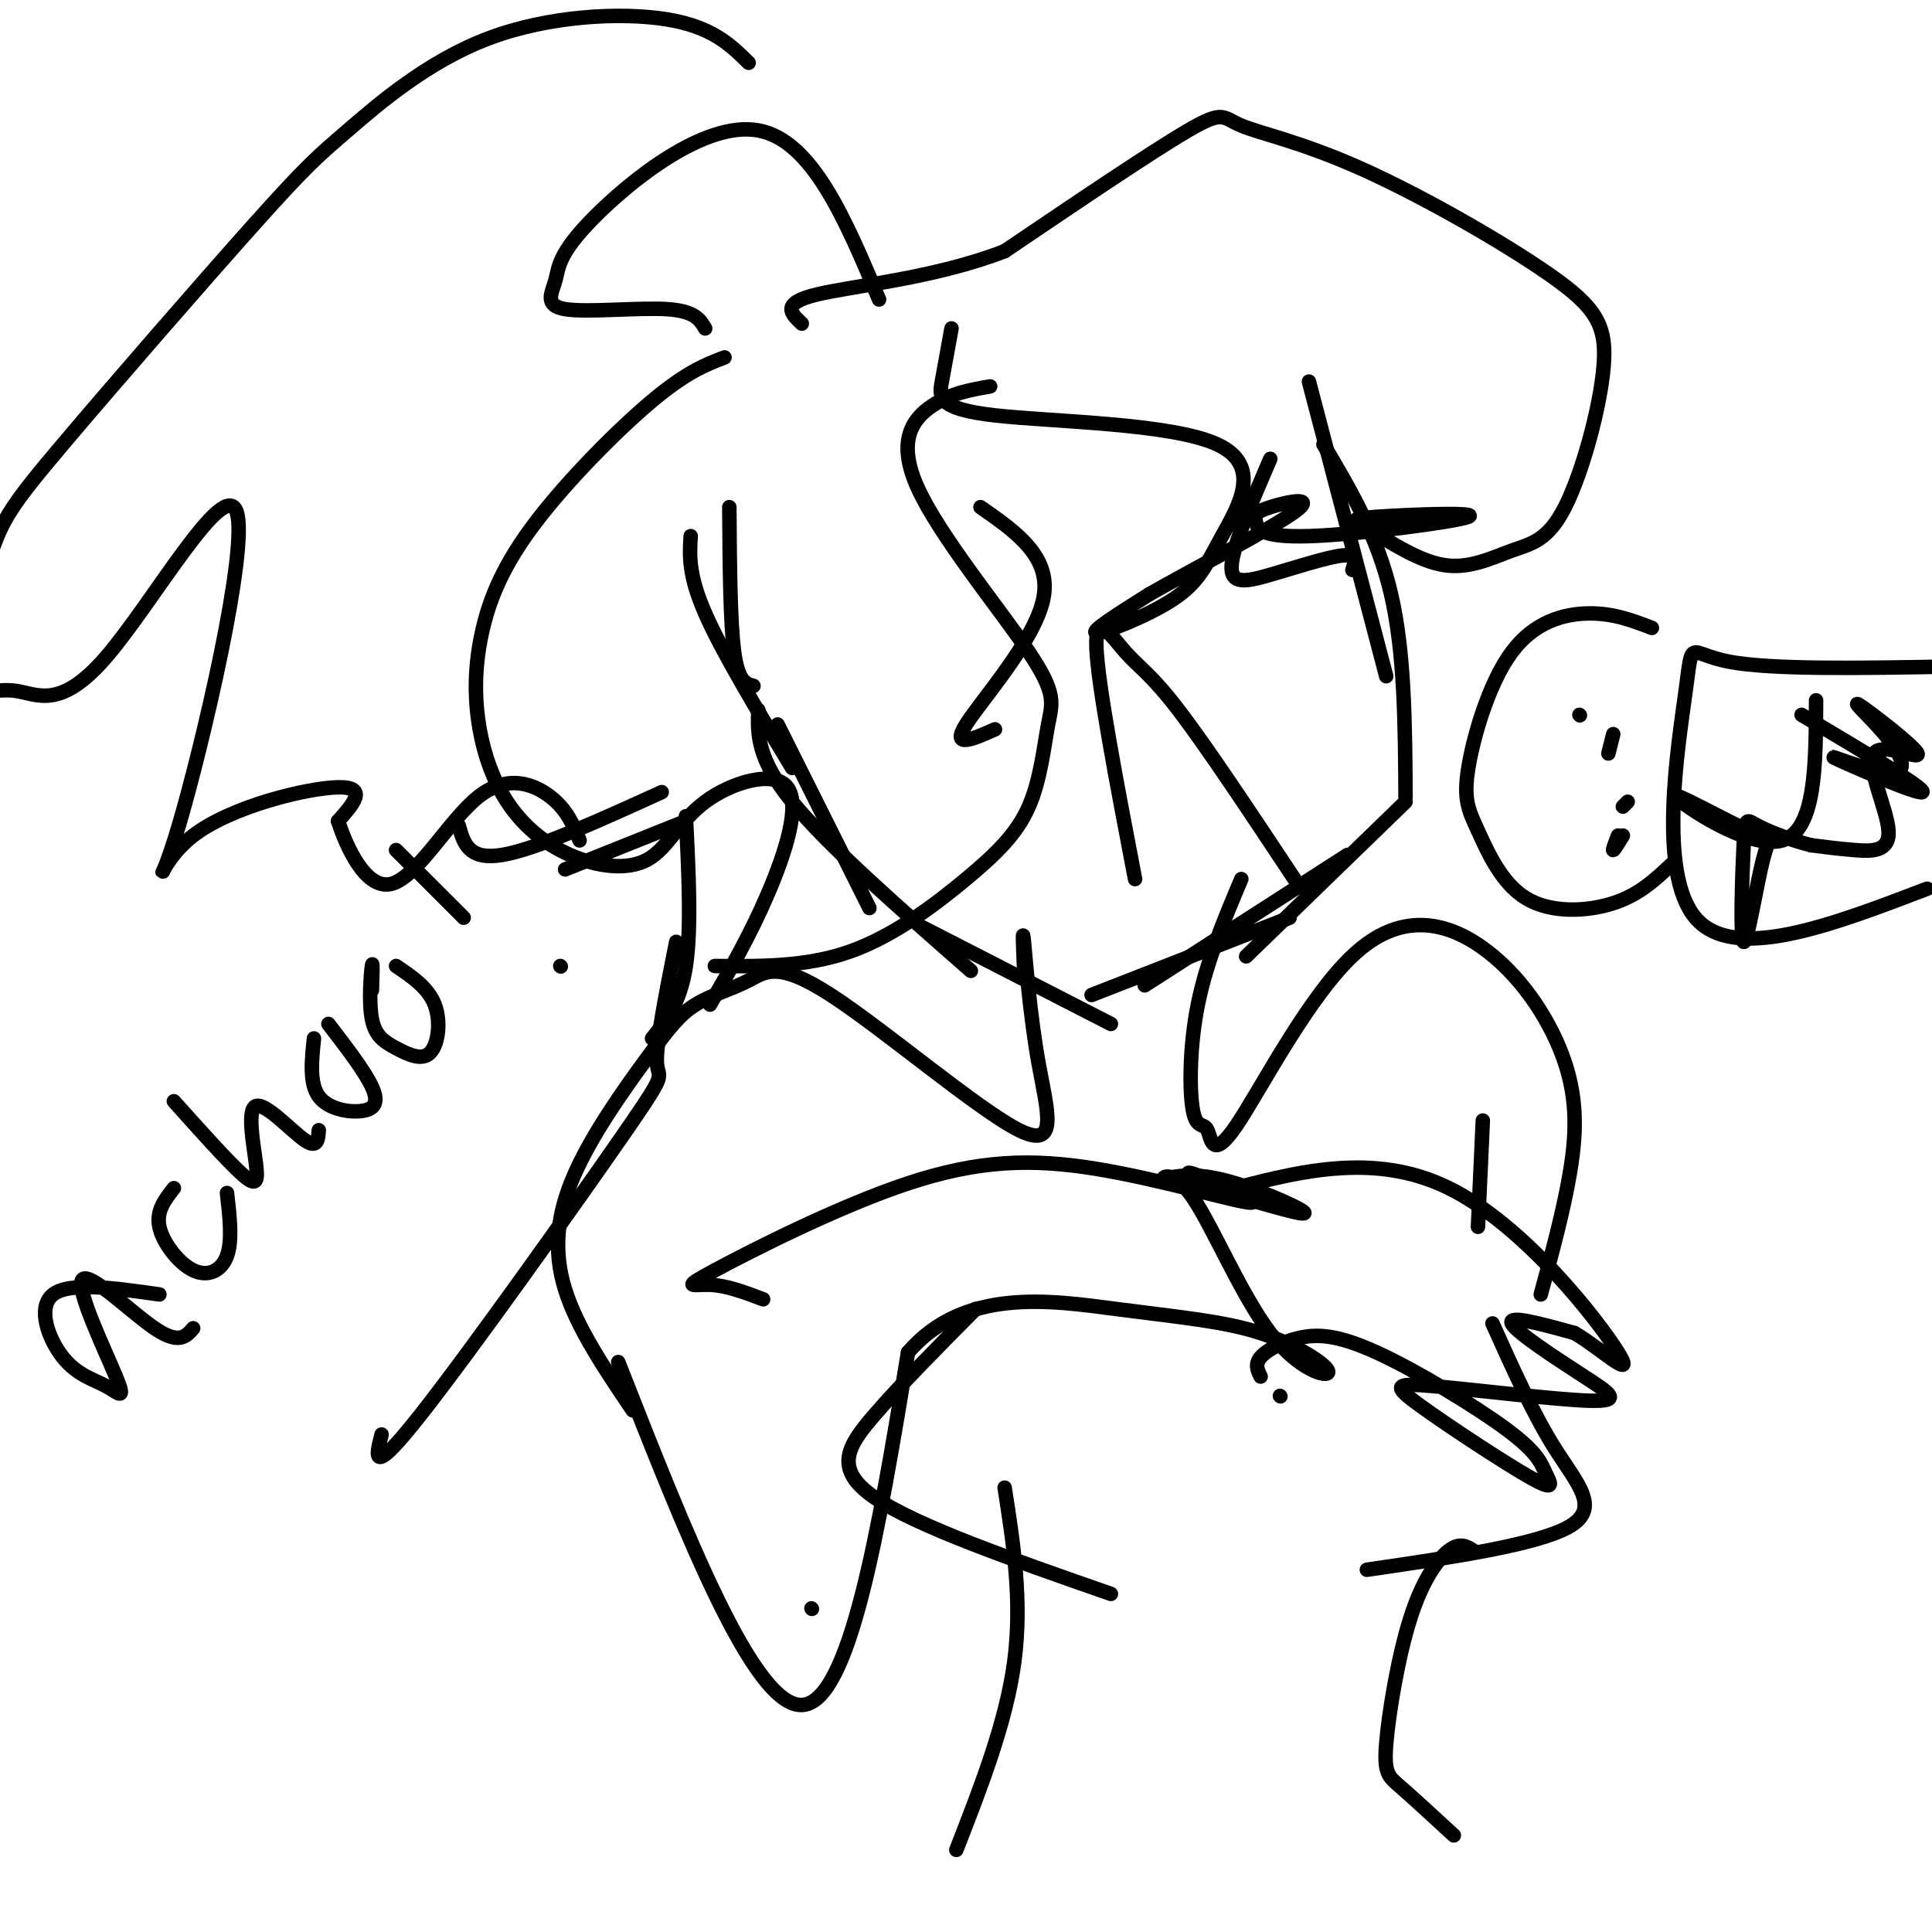
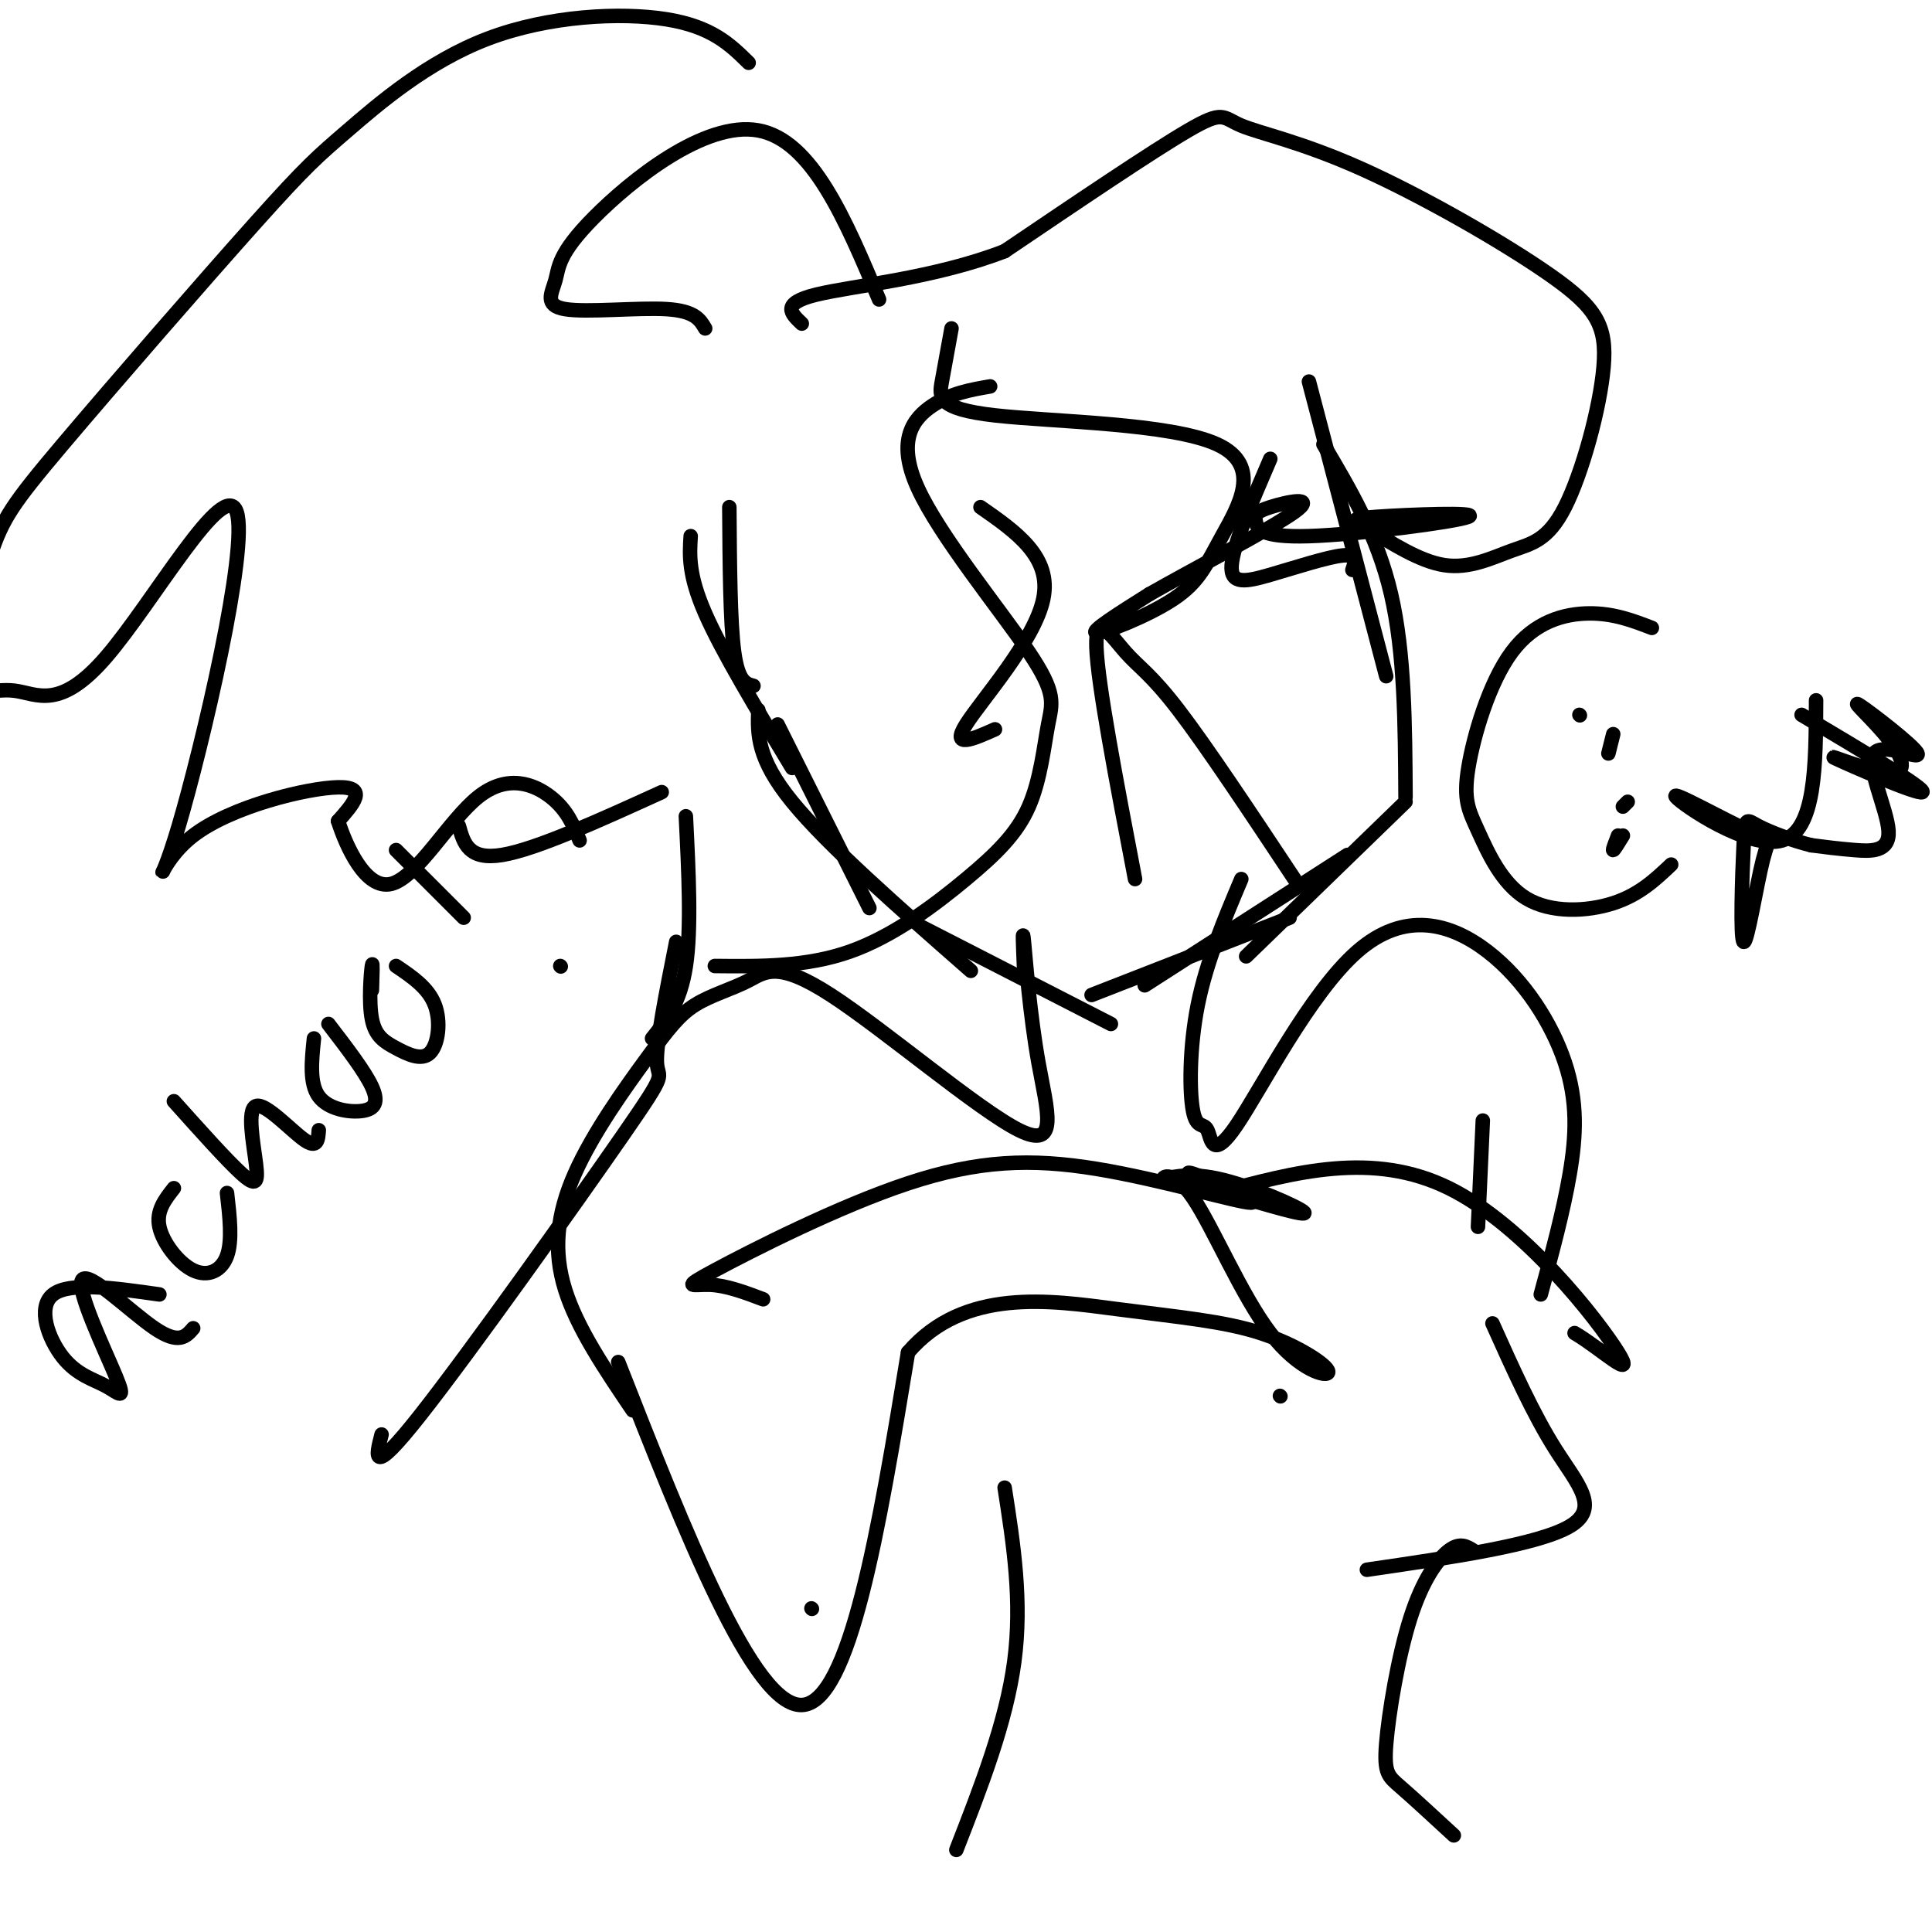
<svg xmlns="http://www.w3.org/2000/svg" viewBox="0 0 400 400" version="1.1">
  <g fill="none" stroke="#000000" stroke-width="3" stroke-linecap="round" stroke-linejoin="round">
    <path d="M161,150c0.000,0.000 19.000,38.000 19,38" />
    <path d="M157,147c-0.167,5.000 -0.333,10.000 7,19c7.333,9.000 22.167,22.000 37,35" />
    <path d="M191,192c0.000,0.000 39.000,20.000 39,20" />
    <path d="M226,206c0.000,0.000 41.000,-16.000 41,-16" />
    <path d="M237,204c0.000,0.000 42.000,-27.000 42,-27" />
    <path d="M258,198c0.000,0.000 33.000,-32.000 33,-32" />
    <path d="M291,165c-0.083,-14.917 -0.167,-29.833 -3,-42c-2.833,-12.167 -8.417,-21.583 -14,-31" />
    <path d="M287,140c0.000,0.000 -16.000,-61.000 -16,-61" />
    <path d="M164,159c-7.250,-12.000 -14.500,-24.000 -18,-32c-3.500,-8.000 -3.250,-12.000 -3,-16" />
    <path d="M156,142c-1.583,-0.417 -3.167,-0.833 -4,-7c-0.833,-6.167 -0.917,-18.083 -1,-30" />
    <path d="M205,80c-4.071,0.706 -8.141,1.411 -12,4c-3.859,2.589 -7.506,7.061 -3,17c4.506,9.939 17.164,25.346 23,34c5.836,8.654 4.848,10.554 4,15c-0.848,4.446 -1.557,11.439 -4,17c-2.443,5.561 -6.619,9.689 -13,15c-6.381,5.311 -14.966,11.803 -24,15c-9.034,3.197 -18.517,3.098 -28,3" />
-     <path d="M147,208c4.172,-7.234 8.345,-14.468 12,-23c3.655,-8.532 6.794,-18.363 4,-22c-2.794,-3.637 -11.520,-1.079 -17,3c-5.480,4.079 -7.715,9.679 -12,12c-4.285,2.321 -10.620,1.362 -16,-1c-5.380,-2.362 -9.806,-6.126 -13,-11c-3.194,-4.874 -5.157,-10.859 -6,-17c-0.843,-6.141 -0.566,-12.440 1,-19c1.566,-6.560 4.422,-13.382 11,-22c6.578,-8.618 16.880,-19.034 24,-25c7.120,-5.966 11.060,-7.483 15,-9" />
    <path d="M197,68c-0.715,3.907 -1.429,7.815 -2,11c-0.571,3.185 -0.997,5.648 11,7c11.997,1.352 36.419,1.591 46,6c9.581,4.409 4.321,12.986 1,19c-3.321,6.014 -4.702,9.465 -10,13c-5.298,3.535 -14.514,7.153 -16,7c-1.486,-0.153 4.757,-4.076 11,-8" />
    <path d="M238,123c8.747,-4.996 25.116,-13.487 30,-17c4.884,-3.513 -1.717,-2.049 -5,-1c-3.283,1.049 -3.247,1.682 -3,3c0.247,1.318 0.706,3.320 11,3c10.294,-0.320 30.423,-2.964 33,-4c2.577,-1.036 -12.398,-0.464 -19,0c-6.602,0.464 -4.830,0.821 -1,3c3.830,2.179 9.718,6.180 15,7c5.282,0.820 9.959,-1.543 14,-3c4.041,-1.457 7.446,-2.009 11,-9c3.554,-6.991 7.256,-20.420 8,-29c0.744,-8.580 -1.469,-12.310 -11,-19c-9.531,-6.690 -26.379,-16.340 -39,-22c-12.621,-5.660 -21.013,-7.332 -25,-9c-3.987,-1.668 -3.568,-3.334 -11,1c-7.432,4.334 -22.716,14.667 -38,25" />
    <path d="M208,52c-14.444,5.622 -31.556,7.178 -39,9c-7.444,1.822 -5.222,3.911 -3,6" />
    <path d="M182,62c-6.933,-16.487 -13.867,-32.974 -25,-35c-11.133,-2.026 -26.467,10.410 -34,18c-7.533,7.590 -7.267,10.333 -8,13c-0.733,2.667 -2.467,5.256 2,6c4.467,0.744 15.133,-0.359 21,0c5.867,0.359 6.933,2.179 8,4" />
    <path d="M155,13c-3.800,-3.744 -7.600,-7.488 -17,-9c-9.400,-1.512 -24.401,-0.791 -37,4c-12.599,4.791 -22.796,13.652 -29,19c-6.204,5.348 -8.417,7.181 -19,19c-10.583,11.819 -29.538,33.623 -40,46c-10.462,12.377 -12.433,15.329 -15,23c-2.567,7.671 -5.732,20.063 -5,25c0.732,4.937 5.359,2.419 10,3c4.641,0.581 9.295,4.262 19,-7c9.705,-11.262 24.463,-37.465 27,-30c2.537,7.465 -7.145,48.599 -12,65c-4.855,16.401 -4.884,8.070 3,2c7.884,-6.070 23.681,-9.877 30,-10c6.319,-0.123 3.159,3.439 0,7" />
    <path d="M70,170c1.620,5.089 5.671,14.313 11,13c5.329,-1.313 11.935,-13.161 18,-18c6.065,-4.839 11.590,-2.668 15,0c3.410,2.668 4.705,5.834 6,9" />
    <path d="M212,200c-0.176,-4.301 -0.351,-8.601 0,-5c0.351,3.601 1.229,15.104 3,25c1.771,9.896 4.434,18.187 -4,14c-8.434,-4.187 -27.964,-20.851 -39,-28c-11.036,-7.149 -13.577,-4.781 -17,-3c-3.423,1.781 -7.729,2.977 -11,5c-3.271,2.023 -5.505,4.872 -10,11c-4.495,6.128 -11.249,15.534 -15,24c-3.751,8.466 -4.500,15.990 -2,24c2.500,8.010 8.250,16.505 14,25" />
    <path d="M257,182c-3.607,8.551 -7.214,17.103 -9,26c-1.786,8.897 -1.749,18.141 -1,22c0.749,3.859 2.212,2.335 3,4c0.788,1.665 0.902,6.519 6,-1c5.098,-7.519 15.181,-27.410 25,-36c9.819,-8.590 19.374,-5.880 27,0c7.626,5.880 13.322,14.929 16,23c2.678,8.071 2.336,15.163 1,23c-1.336,7.837 -3.668,16.418 -6,25" />
    <path d="M168,333c0.000,0.000 0.100,0.100 0.1,0.1" />
    <path d="M128,282c14.000,35.667 28.000,71.333 38,71c10.000,-0.333 16.000,-36.667 22,-73" />
    <path d="M188,280c11.586,-13.502 29.550,-10.756 43,-9c13.450,1.756 22.386,2.522 30,5c7.614,2.478 13.907,6.666 14,8c0.093,1.334 -6.013,-0.188 -12,-8c-5.987,-7.812 -11.856,-21.914 -16,-28c-4.144,-6.086 -6.564,-4.157 -6,-4c0.564,0.157 4.114,-1.458 11,0c6.886,1.458 17.110,5.988 18,7c0.890,1.012 -7.555,-1.494 -16,-4" />
    <path d="M254,247c-5.185,-1.996 -10.148,-4.985 -7,-4c3.148,0.985 14.406,5.943 12,6c-2.406,0.057 -18.476,-4.786 -32,-7c-13.524,-2.214 -24.501,-1.800 -39,3c-14.499,4.800 -32.519,13.985 -40,18c-7.481,4.015 -4.423,2.862 -1,3c3.423,0.138 7.212,1.569 11,3" />
    <path d="M265,289c0.000,0.000 0.100,0.100 0.1,0.1" />
-     <path d="M261,285c-0.624,-1.260 -1.248,-2.520 0,-4c1.248,-1.480 4.369,-3.182 8,-4c3.631,-0.818 7.771,-0.754 16,3c8.229,3.754 20.547,11.199 27,16c6.453,4.801 7.040,6.960 8,9c0.960,2.040 2.293,3.961 -3,1c-5.293,-2.961 -17.213,-10.804 -23,-15c-5.787,-4.196 -5.440,-4.746 3,-4c8.440,0.746 24.974,2.788 32,3c7.026,0.212 4.546,-1.404 -1,-5c-5.546,-3.596 -14.156,-9.170 -15,-11c-0.844,-1.830 6.078,0.085 13,2" />
    <path d="M326,276c5.560,3.250 12.958,10.375 9,4c-3.958,-6.375 -19.274,-26.250 -35,-34c-15.726,-7.750 -31.863,-3.375 -48,1" />
    <path d="M306,254c0.000,0.000 1.000,-22.000 1,-22" />
-     <path d="M202,271c-7.778,7.844 -15.556,15.689 -21,22c-5.444,6.311 -8.556,11.089 0,17c8.556,5.911 28.778,12.956 49,20" />
    <path d="M309,274c4.222,9.400 8.444,18.800 13,26c4.556,7.200 9.444,12.200 3,16c-6.444,3.800 -24.222,6.400 -42,9" />
    <path d="M305,321c-1.365,-0.853 -2.730,-1.707 -5,0c-2.270,1.707 -5.443,5.973 -8,14c-2.557,8.027 -4.496,19.815 -5,26c-0.504,6.185 0.427,6.767 3,9c2.573,2.233 6.786,6.116 11,10" />
    <path d="M208,308c1.833,11.750 3.667,23.500 2,36c-1.667,12.500 -6.833,25.750 -12,39" />
    <path d="M235,182c-3.875,-20.250 -7.750,-40.500 -8,-48c-0.250,-7.500 3.125,-2.250 6,1c2.875,3.250 5.250,4.500 11,12c5.750,7.500 14.875,21.250 24,35" />
    <path d="M203,105c7.400,5.156 14.800,10.311 13,19c-1.800,8.689 -12.800,20.911 -16,26c-3.200,5.089 1.400,3.044 6,1" />
    <path d="M263,95c-3.851,8.935 -7.702,17.869 -8,22c-0.298,4.131 2.958,3.458 8,2c5.042,-1.458 11.869,-3.702 15,-4c3.131,-0.298 2.565,1.351 2,3" />
    <path d="M33,268c-9.291,-1.323 -18.582,-2.646 -22,0c-3.418,2.646 -0.964,9.262 2,13c2.964,3.738 6.438,4.598 9,6c2.562,1.402 4.213,3.345 2,-2c-2.213,-5.345 -8.288,-17.977 -7,-20c1.288,-2.023 9.939,6.565 15,10c5.061,3.435 6.530,1.718 8,0" />
    <path d="M36,246c-1.851,2.351 -3.702,4.702 -3,8c0.702,3.298 3.958,7.542 7,9c3.042,1.458 5.869,0.131 7,-3c1.131,-3.131 0.565,-8.065 0,-13" />
    <path d="M36,228c5.502,6.144 11.005,12.287 14,15c2.995,2.713 3.483,1.995 3,-2c-0.483,-3.995 -1.938,-11.268 0,-12c1.938,-0.732 7.268,5.077 10,7c2.732,1.923 2.866,-0.038 3,-2" />
    <path d="M65,215c-0.482,4.661 -0.964,9.321 1,12c1.964,2.679 6.375,3.375 9,3c2.625,-0.375 3.464,-1.821 2,-5c-1.464,-3.179 -5.232,-8.089 -9,-13" />
    <path d="M77,205c0.100,-3.203 0.201,-6.406 0,-5c-0.201,1.406 -0.703,7.421 0,11c0.703,3.579 2.611,4.722 5,6c2.389,1.278 5.259,2.690 7,1c1.741,-1.690 2.355,-6.483 1,-10c-1.355,-3.517 -4.677,-5.759 -8,-8" />
    <path d="M82,176c0.000,0.000 14.000,14.000 14,14" />
    <path d="M116,200c0.000,0.000 0.100,0.100 0.1,0.1" />
-     <path d="M142,170c0.000,0.000 -25.000,10.000 -25,10" />
    <path d="M142,169c0.583,11.667 1.167,23.333 0,31c-1.167,7.667 -4.083,11.333 -7,15" />
    <path d="M140,195c-2.101,10.571 -4.202,21.143 -4,25c0.202,3.857 2.708,1.000 -7,15c-9.708,14.000 -31.631,44.857 -42,58c-10.369,13.143 -9.185,8.571 -8,4" />
    <path d="M137,164c-13.000,5.917 -26.000,11.833 -33,13c-7.000,1.167 -8.000,-2.417 -9,-6" />
-     <path d="M404,138c-18.649,0.333 -37.298,0.667 -46,-1c-8.702,-1.667 -7.458,-5.333 -9,6c-1.542,11.333 -5.869,37.667 2,47c7.869,9.333 27.935,1.667 48,-6" />
    <path d="M342,130c-3.959,-1.522 -7.918,-3.045 -13,-3c-5.082,0.045 -11.287,1.657 -16,8c-4.713,6.343 -7.934,17.418 -9,24c-1.066,6.582 0.024,8.671 2,13c1.976,4.329 4.840,10.896 10,14c5.160,3.104 12.617,2.744 18,1c5.383,-1.744 8.691,-4.872 12,-8" />
    <path d="M327,148c0.000,0.000 0.100,0.100 0.1,0.1" />
    <path d="M334,152c0.000,0.000 -1.000,4.000 -1,4" />
    <path d="M337,166c0.000,0.000 -1.000,1.000 -1,1" />
    <path d="M336,173c-0.917,1.500 -1.833,3.000 -2,3c-0.167,0.000 0.417,-1.500 1,-3" />
    <path d="M373,148c12.917,7.681 25.834,15.363 25,16c-0.834,0.637 -15.418,-5.770 -18,-7c-2.582,-1.230 6.838,2.716 11,3c4.162,0.284 3.066,-3.093 0,-7c-3.066,-3.907 -8.102,-8.342 -6,-7c2.102,1.342 11.342,8.462 12,10c0.658,1.538 -7.267,-2.505 -9,0c-1.733,2.505 2.726,11.559 3,16c0.274,4.441 -3.636,4.269 -7,4c-3.364,-0.269 -6.182,-0.634 -9,-1" />
    <path d="M375,175c-3.716,-0.908 -8.507,-2.677 -11,-4c-2.493,-1.323 -2.689,-2.199 -3,4c-0.311,6.199 -0.738,19.475 0,20c0.738,0.525 2.643,-11.699 4,-17c1.357,-5.301 2.168,-3.679 -3,-6c-5.168,-2.321 -16.314,-8.587 -15,-7c1.314,1.587 15.090,11.025 22,9c6.910,-2.025 6.955,-15.512 7,-29" />
  </g>
</svg>